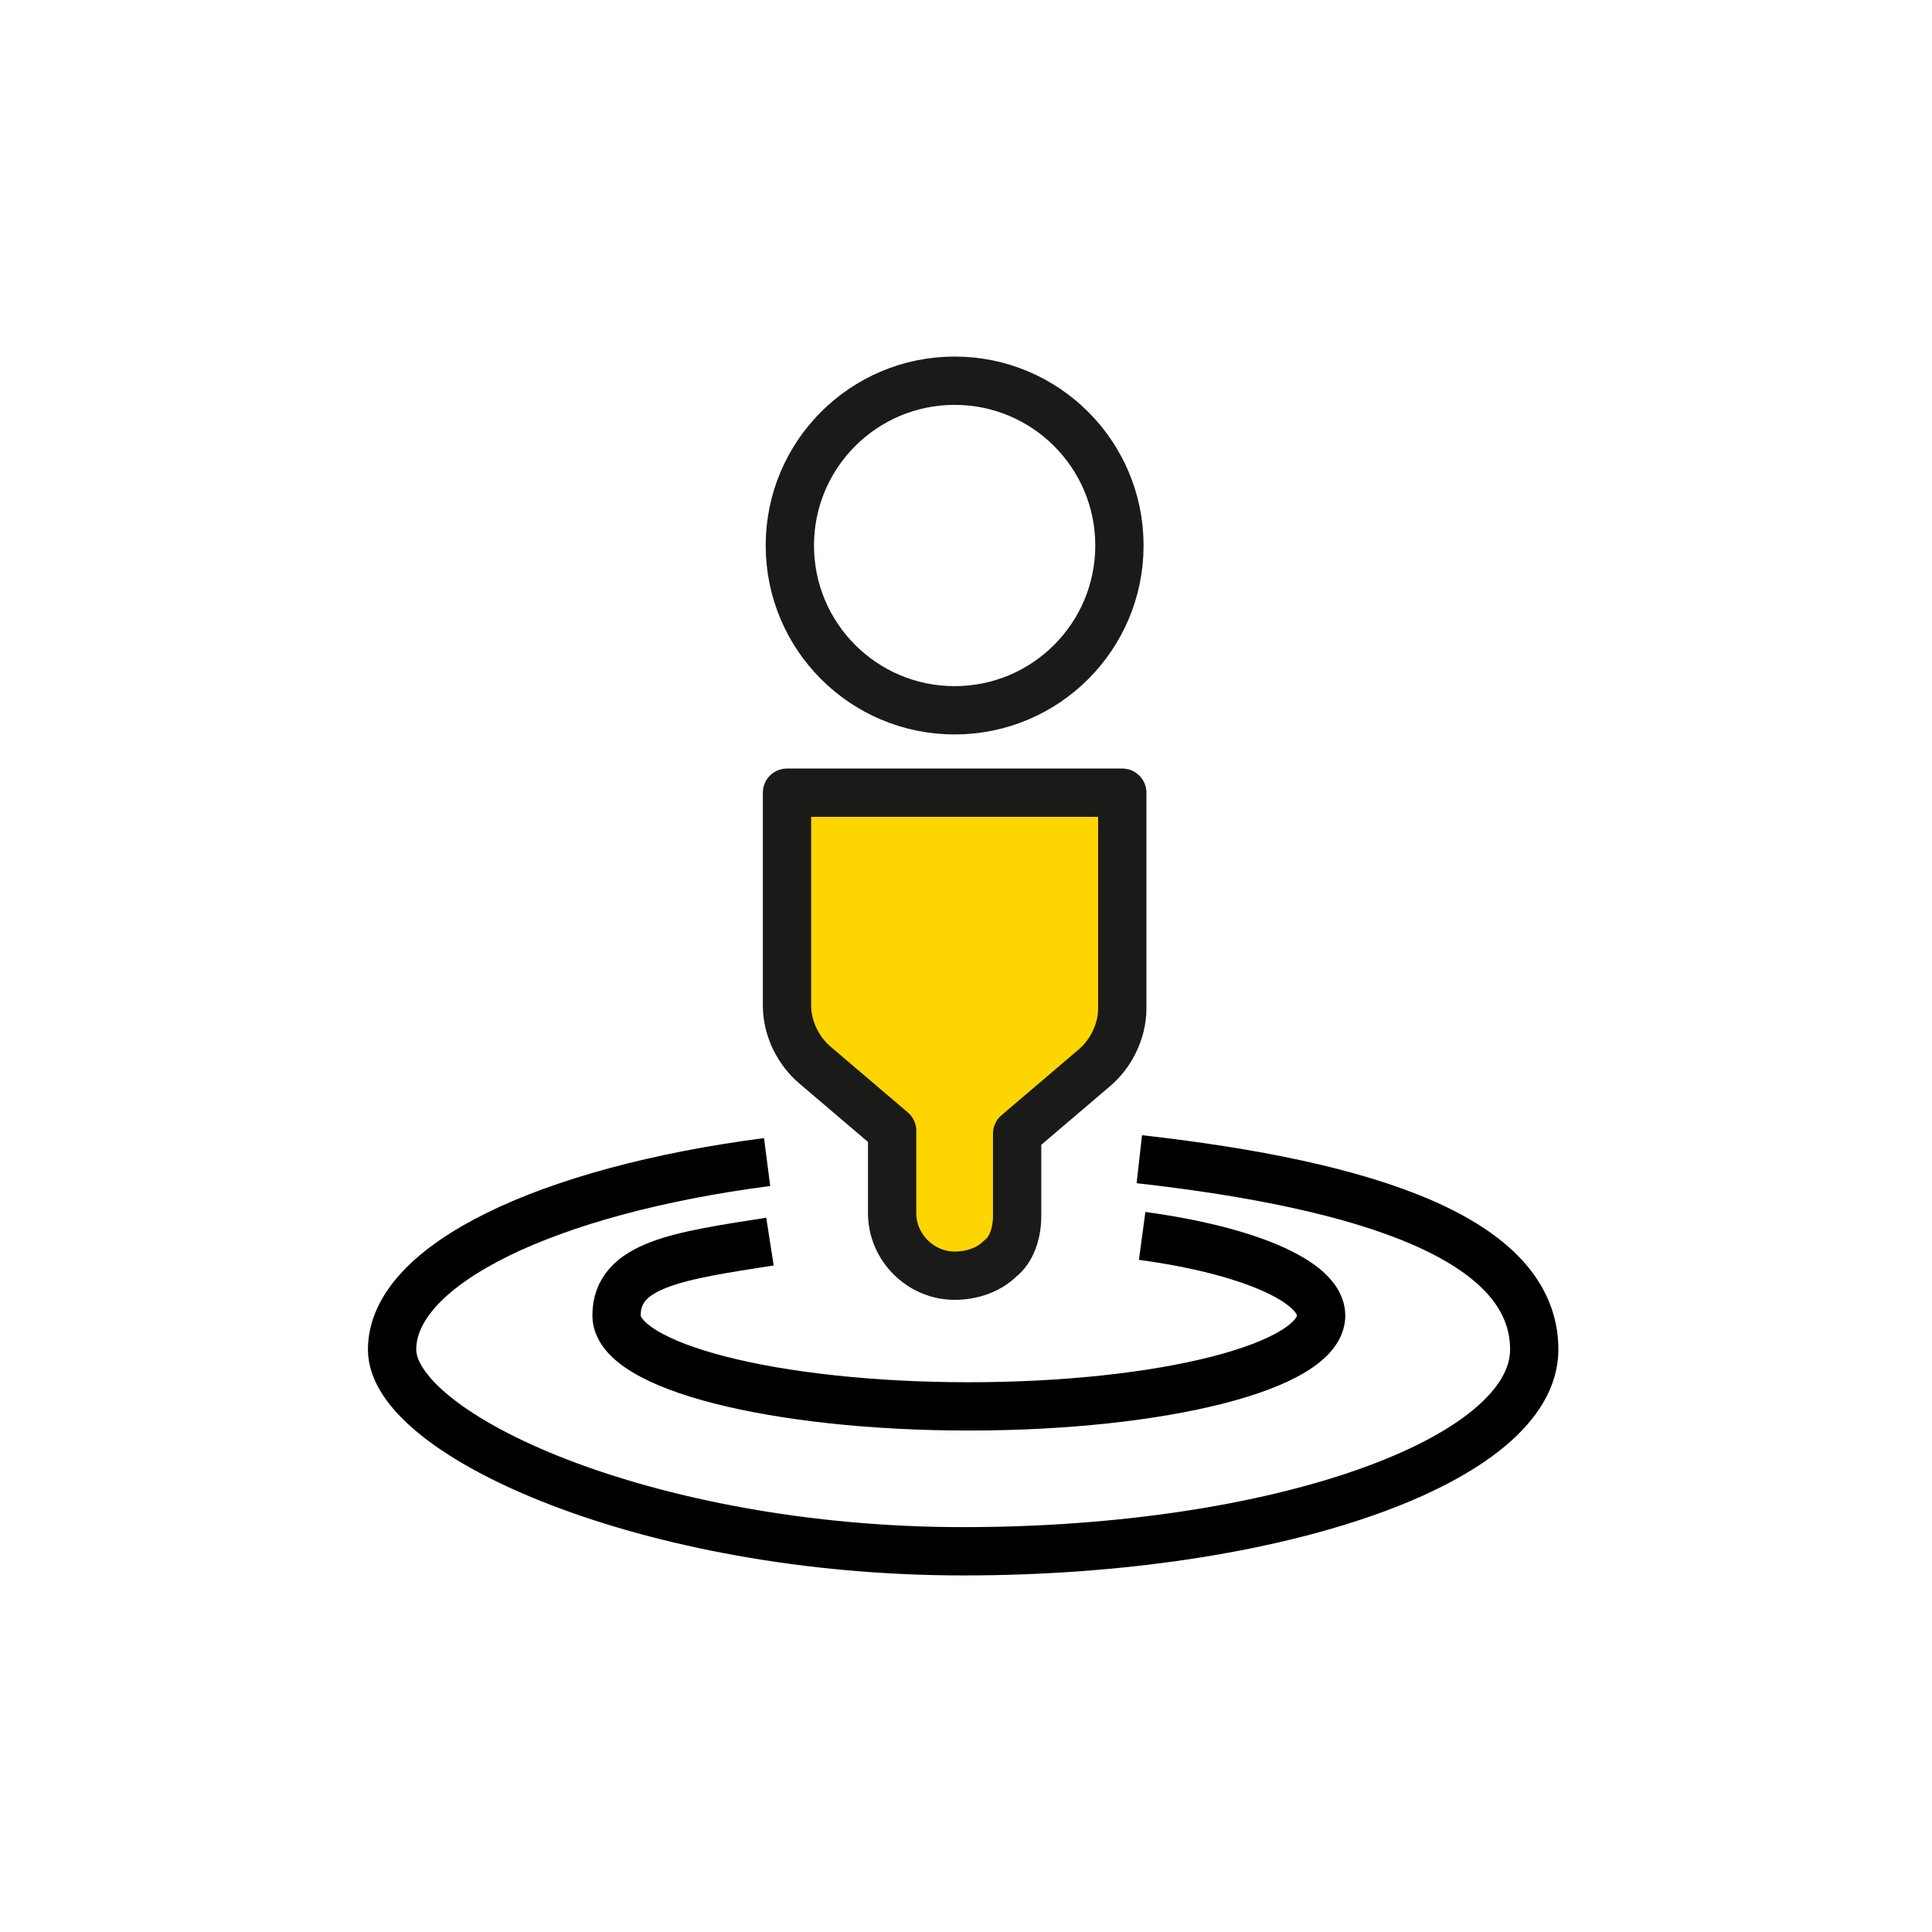
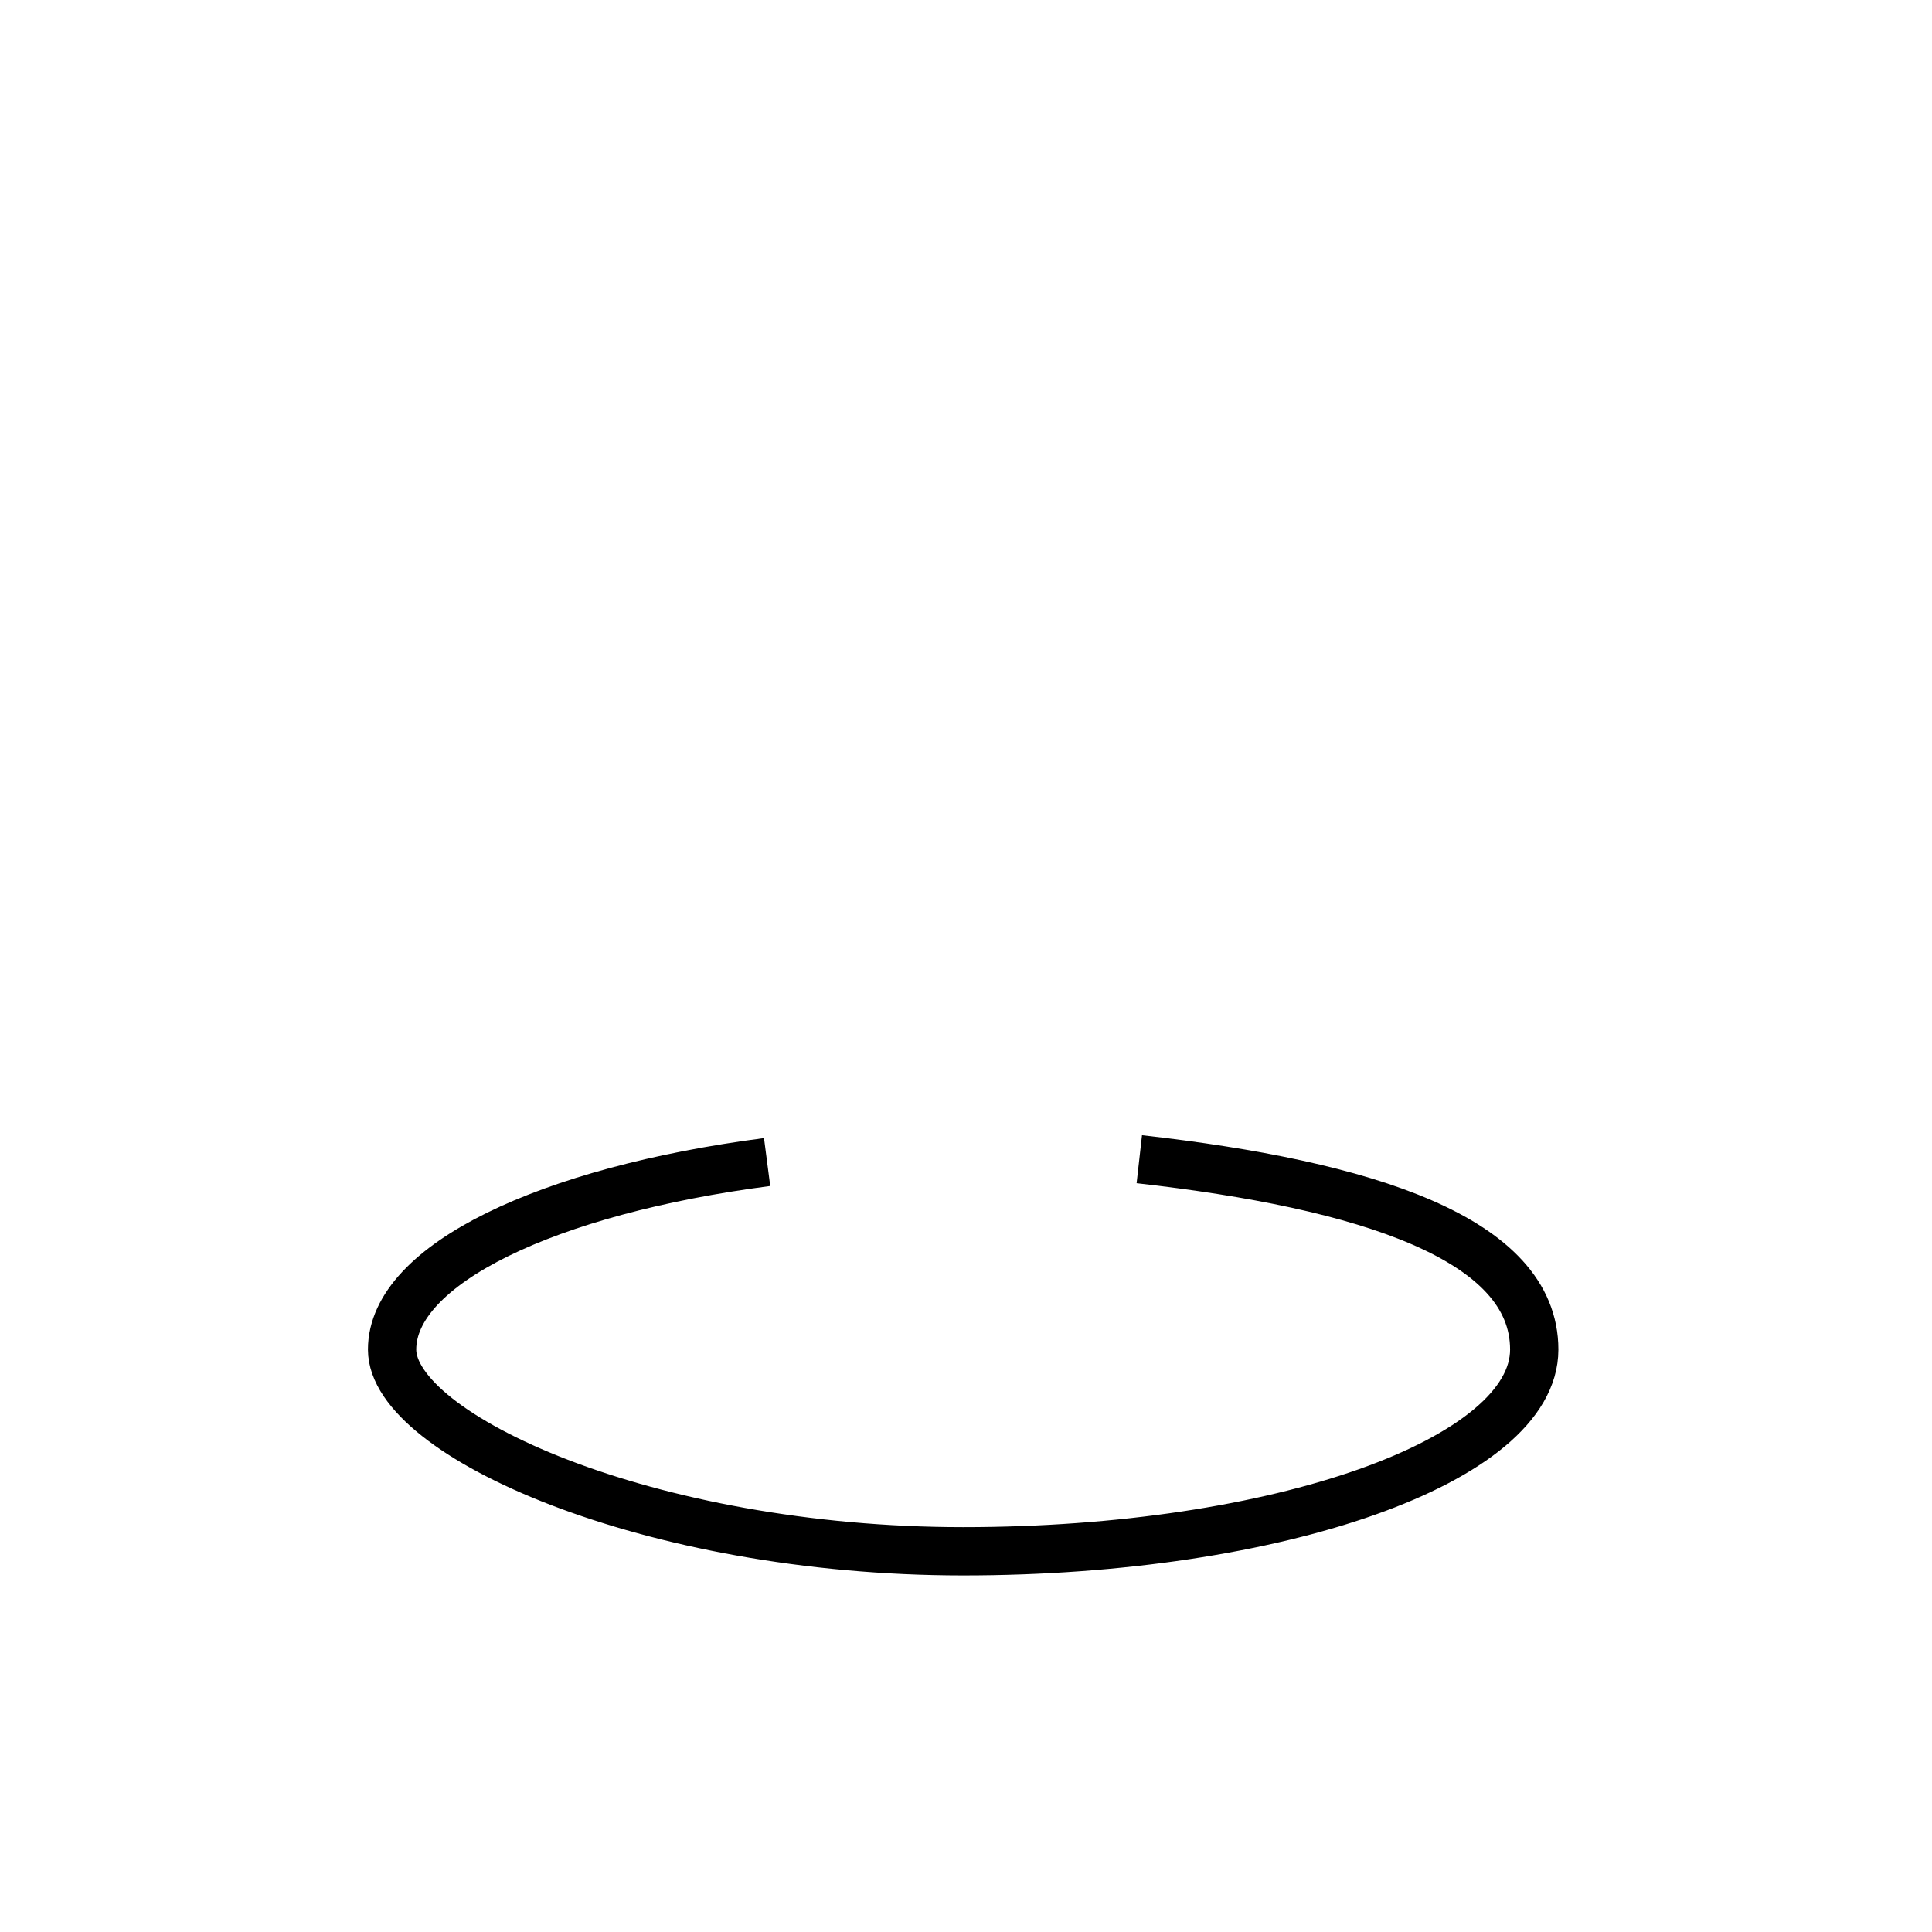
<svg xmlns="http://www.w3.org/2000/svg" viewBox="0 0 68 68" version="1.1" id="Ebene_1">
  <defs>
    <style>
      .st0 {
        fill: #ffd500;
        stroke-linejoin: round;
      }

      .st0, .st1, .st2 {
        stroke-width: 1.7px;
      }

      .st0, .st2 {
        stroke: #1a1a18;
      }

      .st1 {
        stroke: #000;
      }

      .st1, .st2 {
        fill: none;
        stroke-miterlimit: 10;
      }
    </style>
  </defs>
-   <circle r="5.8" cy="19.2" cx="33.6" class="st2" />
-   <path d="M39.5,28v7.5c0,.8-.4,1.6-1,2.1l-2.7,2.3v2.9c0,.6-.2,1.2-.6,1.5-.4.4-1,.6-1.6.6-1.2,0-2.2-1-2.2-2.2v-2.9l-2.7-2.3c-.6-.5-1-1.3-1-2.1v-7.5h11.8Z" class="st0" />
-   <path d="M40.2,43.5c3.7.5,6.3,1.6,6.3,2.8,0,1.8-5.6,3.2-12.4,3.2s-12.4-1.4-12.4-3.2,2.2-2.1,5.4-2.6" class="st1" />
  <path d="M27,40.9c-7.7,1-13.2,3.6-13.2,6.6s9,7.1,20.1,7.1,20.1-3.2,20.1-7.1-5.9-5.8-13.9-6.7" class="st1" />
</svg>